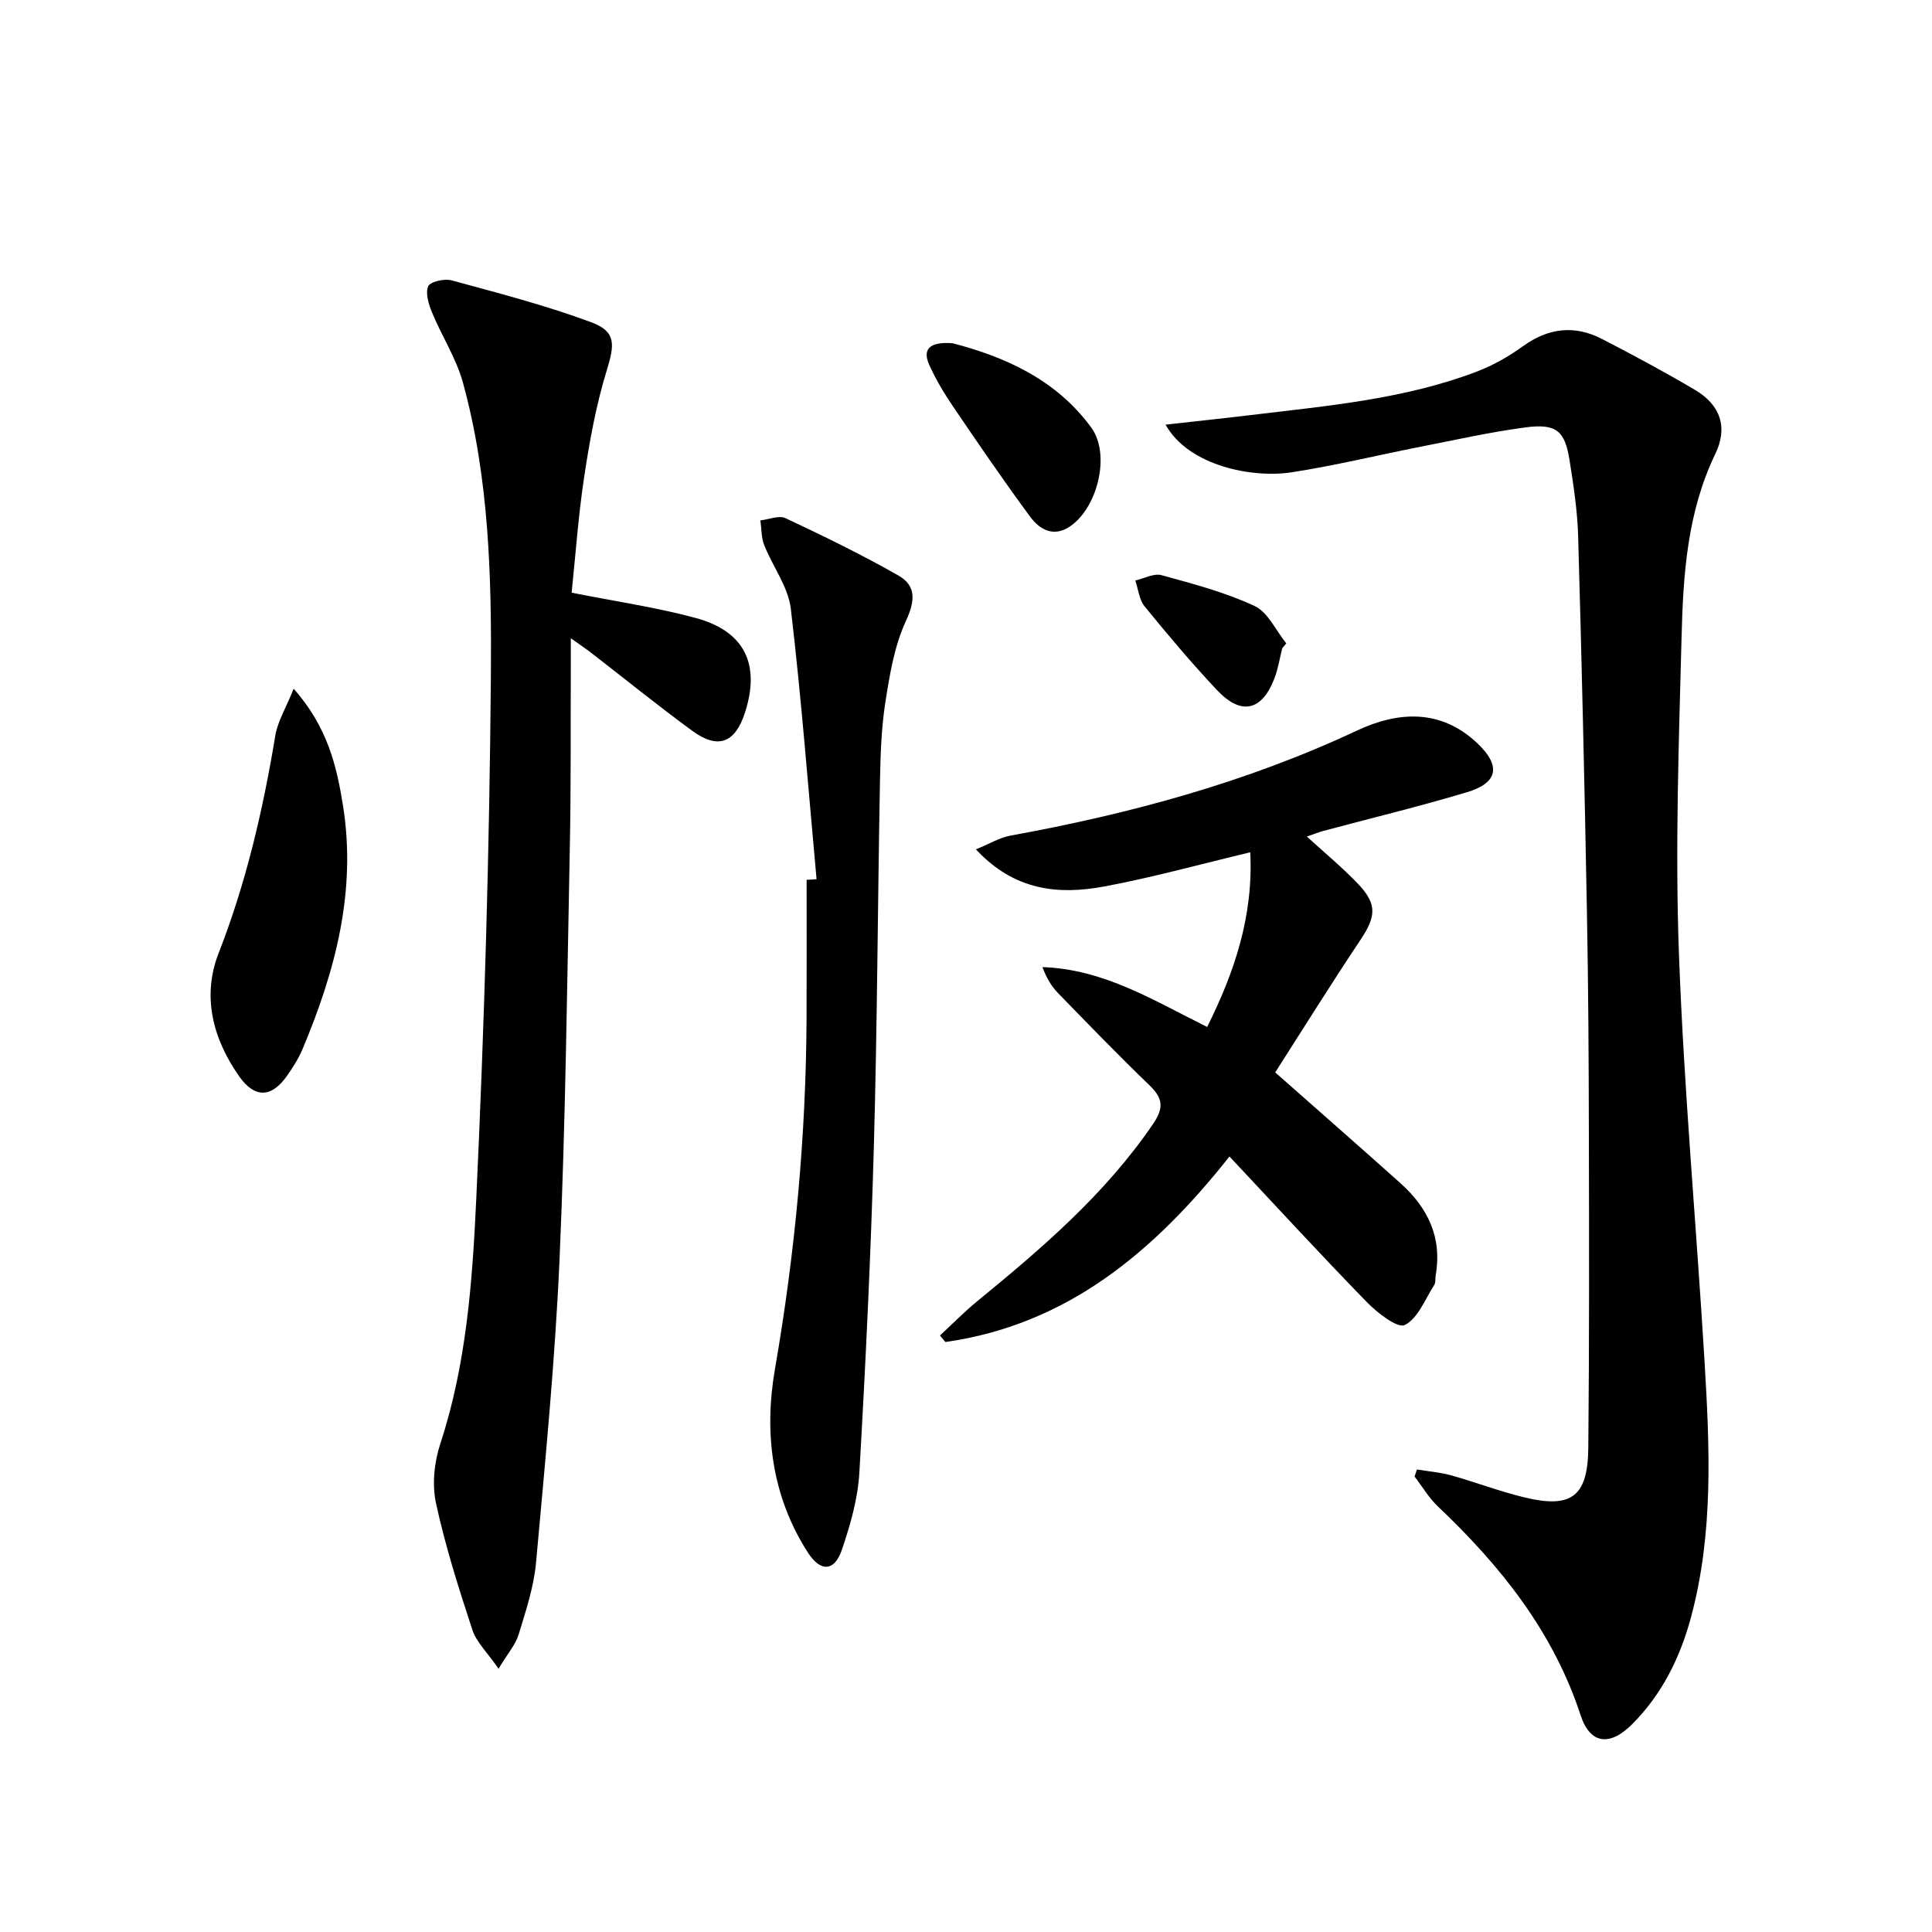
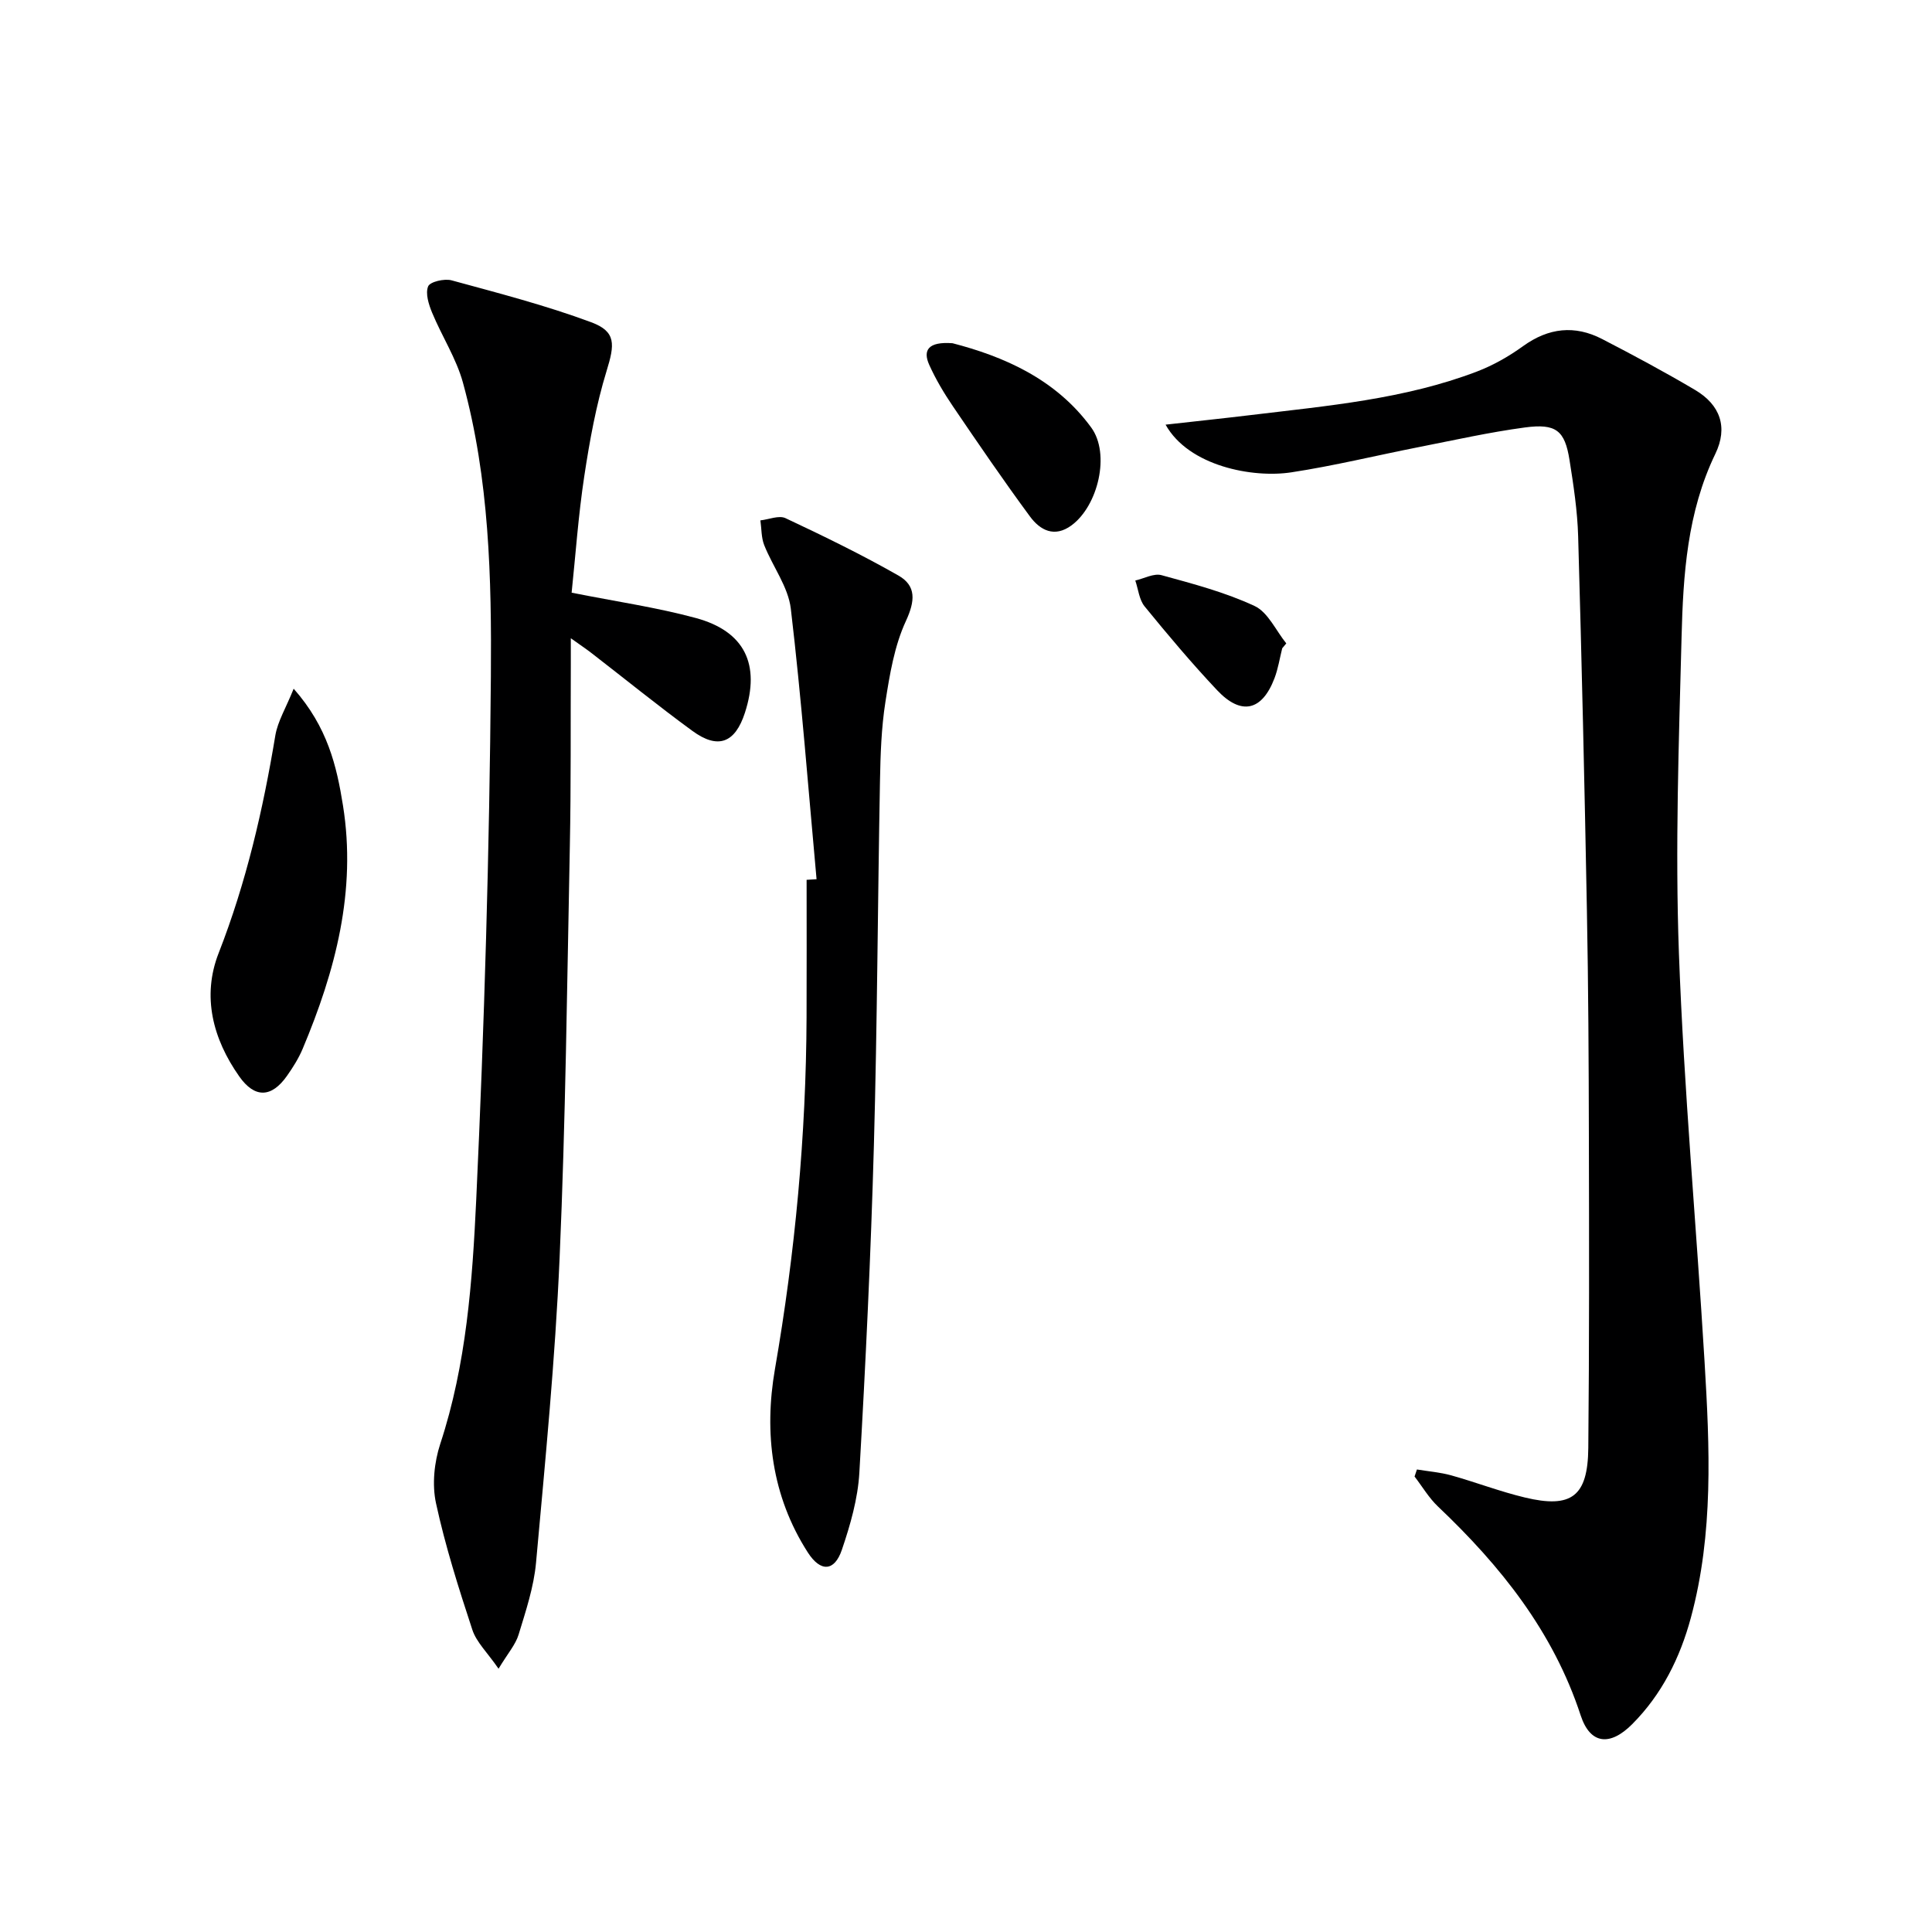
<svg xmlns="http://www.w3.org/2000/svg" enable-background="new 0 0 400 400" viewBox="0 0 400 400">
  <path d="m241.32 87.92c6.4-.72 12.05-1.31 17.68-1.99 15.81-1.91 31.74-3.27 46.79-9.01 3.37-1.29 6.62-3.14 9.55-5.26 5.27-3.8 10.69-4.4 16.36-1.47 6.5 3.36 12.95 6.82 19.24 10.54 5.21 3.08 6.87 7.71 4.2 13.24-5.82 12.06-6.66 25-6.99 37.94-.57 21.8-1.34 43.64-.55 65.41 1.03 28.22 3.62 56.39 5.31 84.59 1.06 17.75 1.89 35.54-2.83 53.01-2.25 8.33-6.01 15.88-12.14 22.04-4.6 4.62-8.7 4.22-10.68-1.81-5.69-17.36-16.57-30.93-29.53-43.23-1.89-1.79-3.25-4.13-4.86-6.22.16-.49.33-.97.49-1.46 2.37.39 4.8.58 7.11 1.22 5.11 1.43 10.09 3.35 15.23 4.58 9.66 2.32 13.04-.22 13.14-10.25.21-21.46.17-42.92.12-64.38-.03-15.66-.11-31.32-.41-46.98-.48-25.79-1.07-51.58-1.81-77.37-.15-5.29-.96-10.59-1.79-15.83-.97-6.09-2.77-7.59-9.22-6.73-7.38.99-14.68 2.63-22 4.07-8.79 1.73-17.51 3.87-26.36 5.22-7.96 1.23-21.25-1.26-26.05-9.87z" fill="#000001" />
  <path d="m118.35 122.71c9.25 1.84 17.63 3.05 25.74 5.25 10.12 2.75 13.37 9.63 10.14 19.6-2.03 6.27-5.56 7.65-10.87 3.77-7.12-5.2-13.97-10.77-20.95-16.16-1.03-.8-2.12-1.52-4.23-3.03 0 2.45.01 3.99 0 5.52-.06 12.49.05 24.99-.2 37.48-.57 28.44-.88 56.9-2.12 85.31-.92 21.06-2.98 42.08-4.88 63.09-.46 5.04-2.12 10.01-3.61 14.89-.63 2.08-2.23 3.87-4.15 7.06-2.31-3.35-4.58-5.48-5.43-8.07-2.84-8.63-5.6-17.33-7.52-26.19-.84-3.88-.37-8.47.88-12.29 5.42-16.47 6.65-33.61 7.45-50.61 1.68-36.05 2.74-72.15 3.03-108.24.16-20.39-.32-40.95-5.78-60.86-1.38-5.03-4.36-9.6-6.38-14.48-.71-1.71-1.43-3.98-.83-5.46.39-.96 3.36-1.65 4.85-1.25 9.71 2.65 19.5 5.18 28.92 8.68 5.21 1.94 4.86 4.61 3.18 10.07-2.17 7.07-3.51 14.46-4.62 21.79-1.24 8.16-1.81 16.41-2.62 24.13z" fill="#000001" />
-   <path d="m270.57 173.2c3.68 3.37 7.27 6.33 10.47 9.66 4.14 4.3 3.89 6.85.61 11.76-6.08 9.1-11.86 18.4-17.63 27.41 9.02 7.97 17.51 15.4 25.92 22.93 5.67 5.08 8.69 11.26 7.3 19.09-.12.66.04 1.46-.28 1.96-1.91 2.96-3.37 6.94-6.12 8.32-1.48.75-5.69-2.52-7.87-4.76-9.49-9.74-18.7-19.77-28.42-30.13-15.79 19.94-33.77 34.86-58.82 38.41-.37-.45-.75-.9-1.12-1.35 2.55-2.36 4.99-4.86 7.67-7.06 13.42-10.98 26.55-22.21 36.45-36.74 2.26-3.31 2.05-5.3-.71-7.97-6.47-6.24-12.72-12.69-18.98-19.14-1.4-1.44-2.43-3.23-3.21-5.36 12.75.42 23.04 6.93 34.1 12.39 5.73-11.48 9.59-23.11 8.92-36.16-10.33 2.46-20.21 5.21-30.25 7.08-9.41 1.75-18.54.92-26.55-7.69 2.83-1.15 4.9-2.43 7.13-2.84 24.75-4.5 48.84-11.01 71.73-21.74 8.56-4.01 17.42-4.58 25.05 2.7 4.82 4.61 4.19 8.13-2.24 10.05-9.85 2.95-19.86 5.37-29.79 8.03-1.07.3-2.1.72-3.36 1.15z" fill="#000001" />
  <path d="m169.06 182.03c-1.71-18.68-3.13-37.39-5.33-56-.54-4.54-3.75-8.73-5.51-13.17-.62-1.57-.54-3.41-.79-5.12 1.75-.19 3.84-1.1 5.2-.46 7.91 3.72 15.79 7.55 23.38 11.88 3.72 2.12 3.47 5.25 1.55 9.41-2.38 5.14-3.35 11.04-4.24 16.73-.85 5.4-1.03 10.93-1.13 16.41-.47 25.14-.56 50.29-1.26 75.43-.63 22.61-1.71 45.2-3.01 67.78-.31 5.38-1.87 10.8-3.62 15.95-1.54 4.53-4.42 4.64-7.05.55-7.5-11.68-9.09-24.79-6.81-37.94 4.19-24.15 6.45-48.4 6.55-72.88.04-9.48.01-18.96.01-28.44.69-.05 1.37-.09 2.06-.13z" fill="#000001" />
  <path d="m60.8 142.59c7.03 7.95 8.91 16.03 10.21 24.18 2.83 17.67-1.57 34.25-8.35 50.38-.83 1.97-2 3.83-3.24 5.59-3.21 4.57-6.69 4.66-9.88.13-5.49-7.79-7.76-16.61-4.28-25.52 5.72-14.63 9.2-29.71 11.75-45.11.5-2.92 2.18-5.64 3.79-9.65z" fill="#000001" />
  <path d="m197.21 71.06c10.37 2.69 21.31 7.29 28.72 17.46 3.98 5.45 1.42 16.18-4.07 20.24-3.56 2.63-6.53 1-8.61-1.82-5.5-7.46-10.73-15.12-15.94-22.79-1.86-2.74-3.58-5.62-4.93-8.63-1.35-3.02-.21-4.83 4.83-4.46z" fill="#000001" />
  <path d="m265.47 134.22c-.52 2.07-.85 4.22-1.6 6.2-2.58 6.78-6.89 7.78-11.89 2.47-5.24-5.56-10.17-11.42-15-17.34-1.13-1.39-1.31-3.55-1.93-5.36 1.82-.41 3.83-1.54 5.42-1.11 6.53 1.79 13.17 3.54 19.27 6.38 2.79 1.3 4.42 5.09 6.57 7.75-.28.34-.56.68-.84 1.01z" fill="#000001" />
</svg>